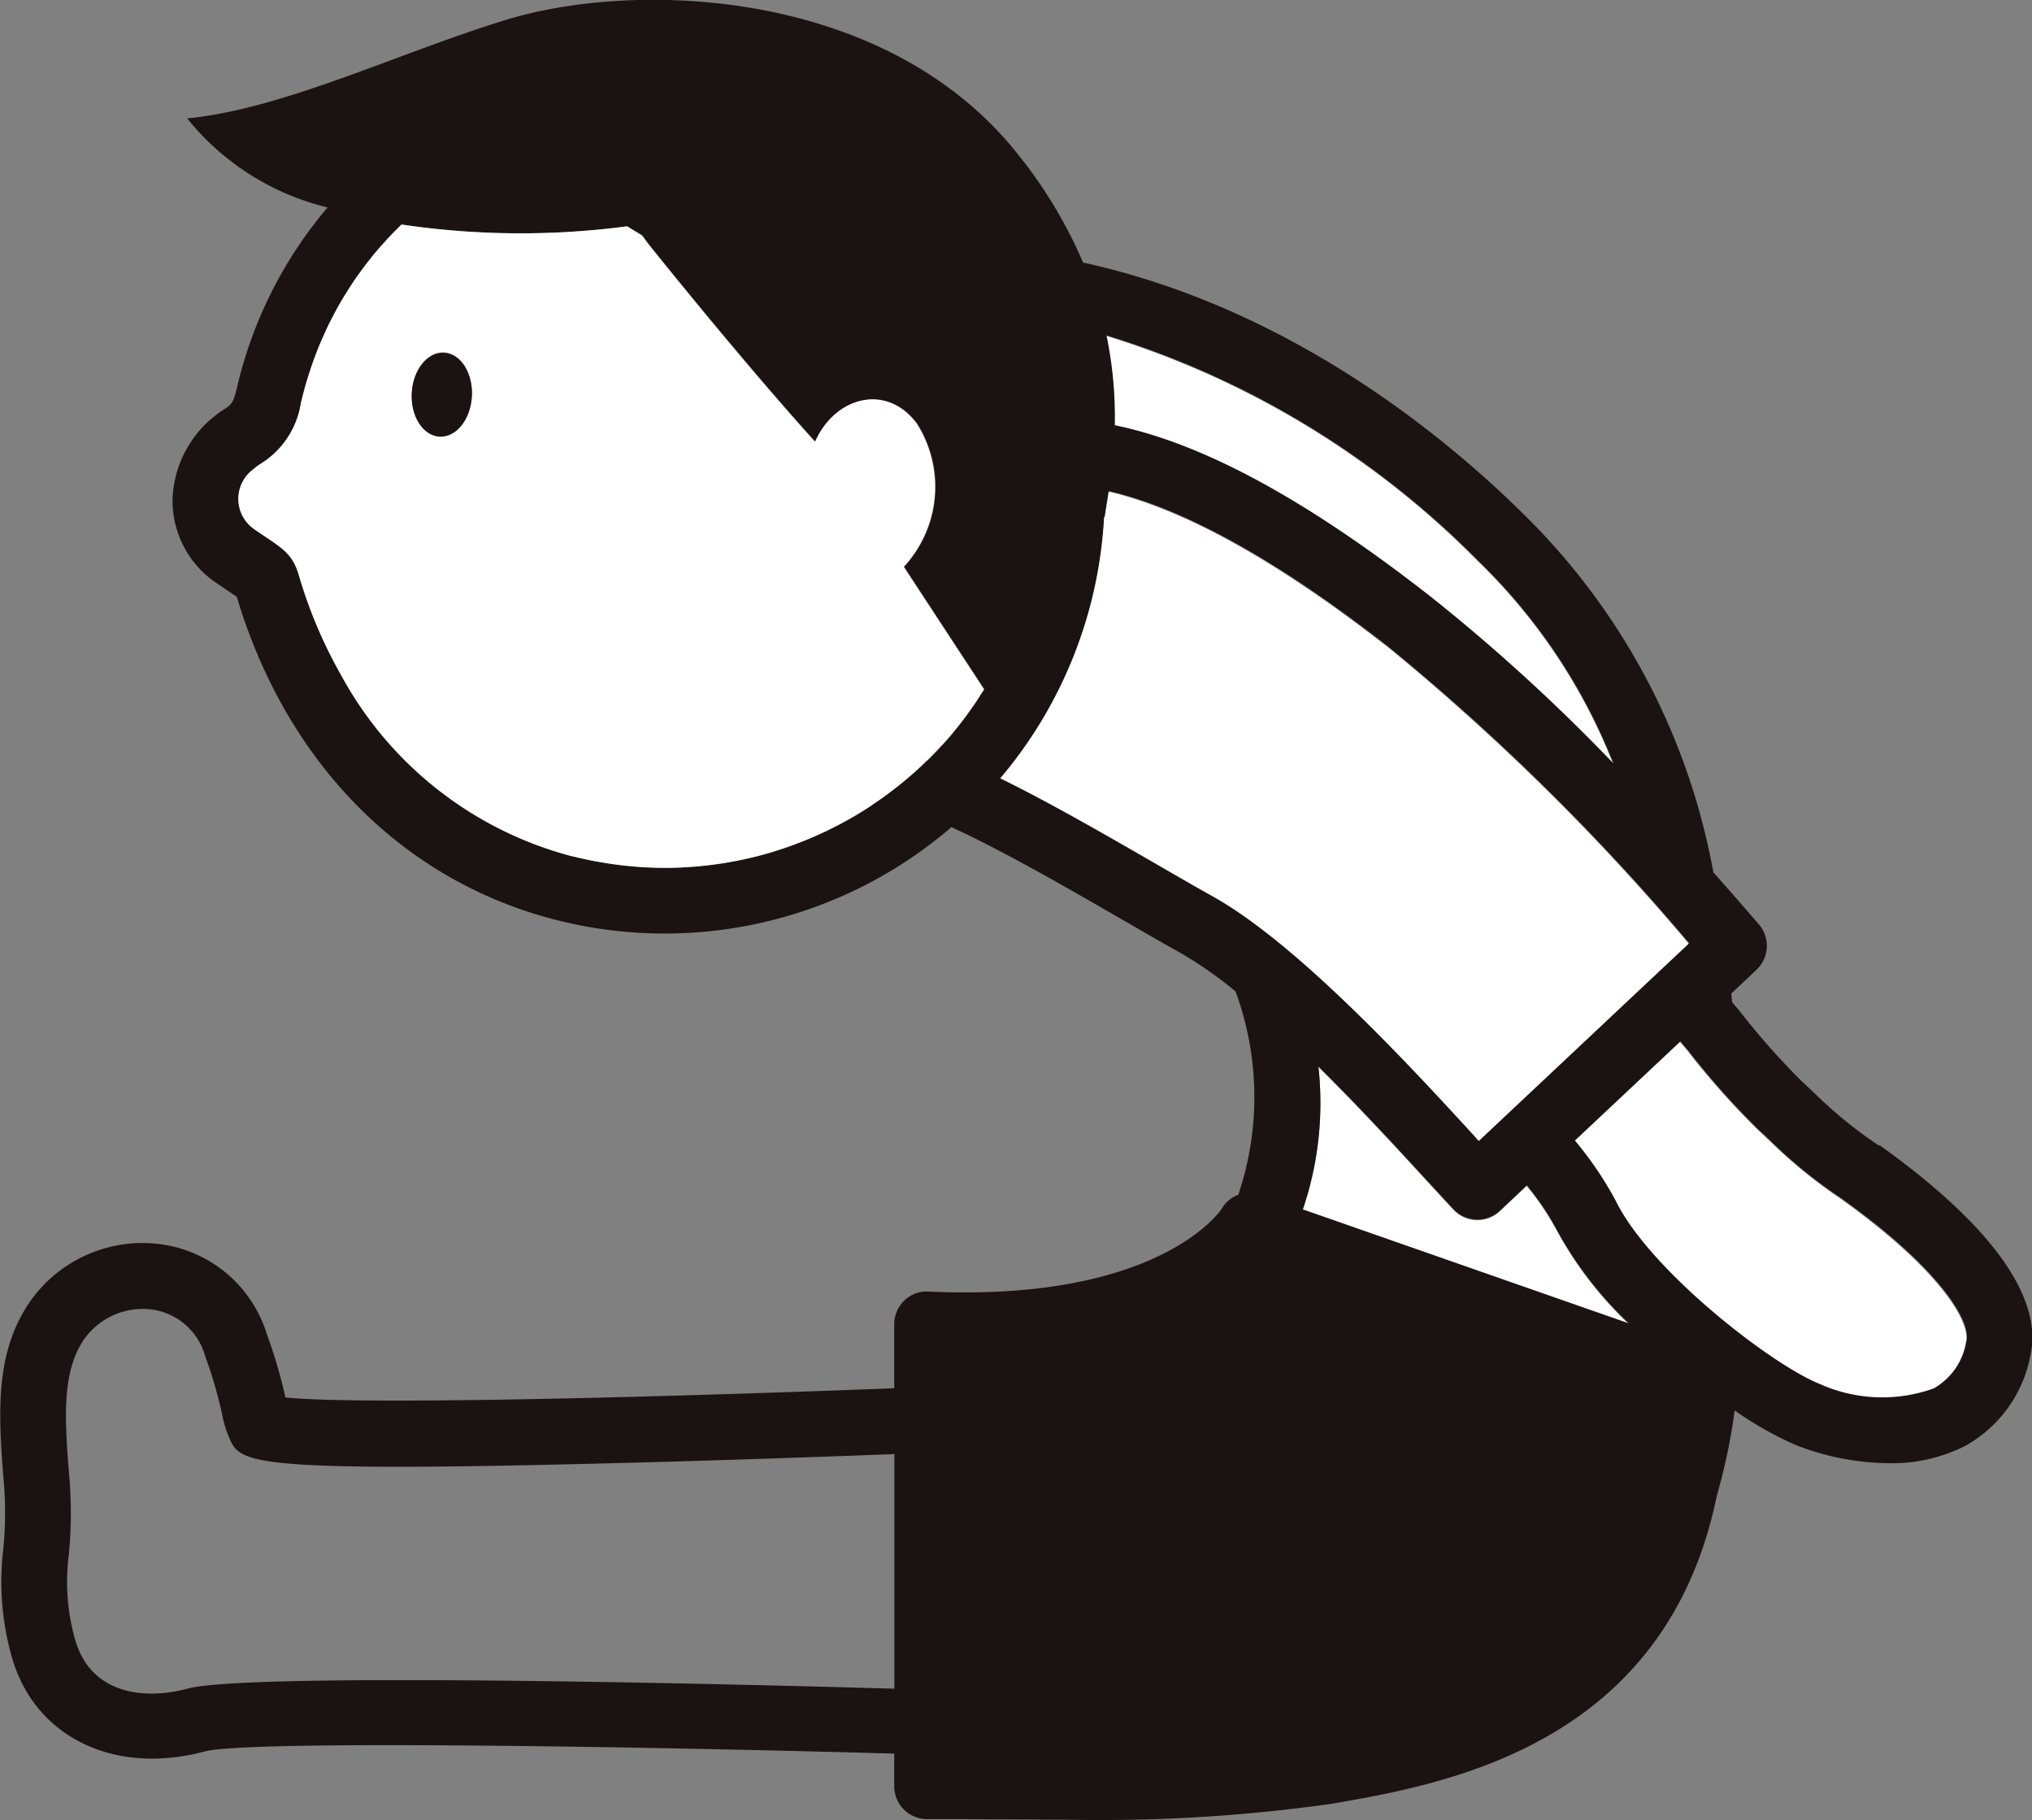
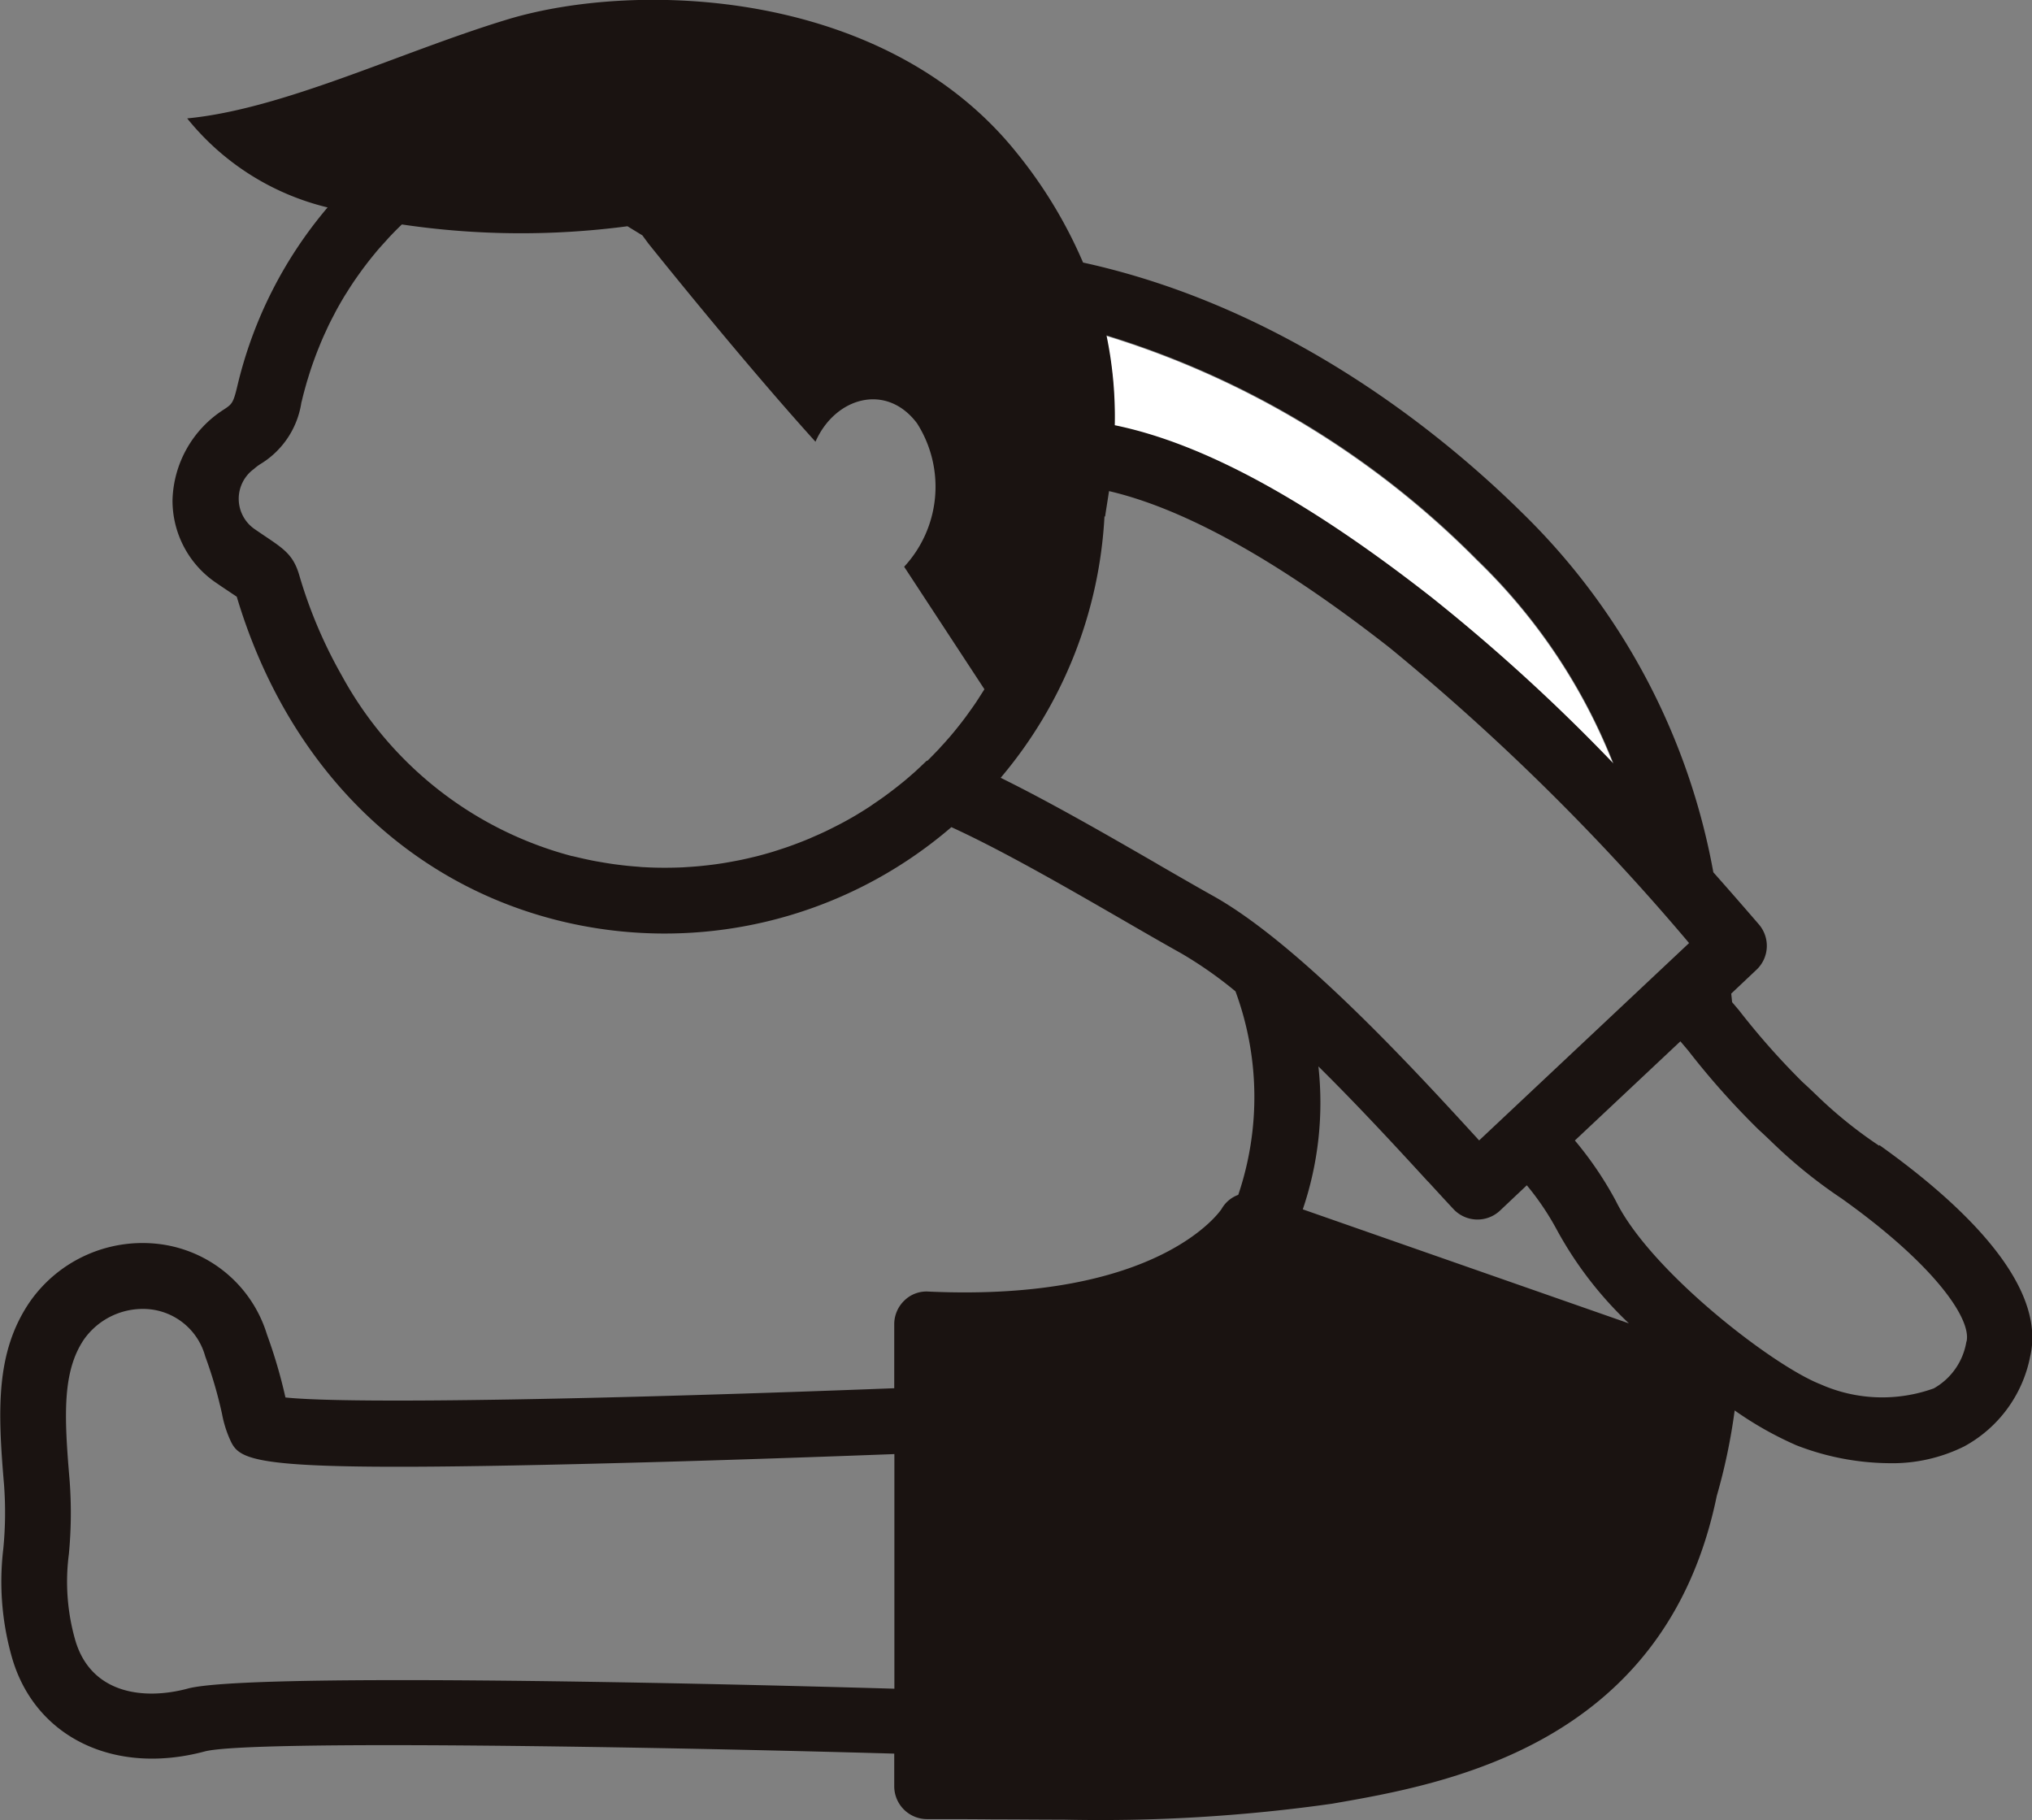
<svg xmlns="http://www.w3.org/2000/svg" id="グループ_23574" data-name="グループ 23574" width="68.02" height="60.921" viewBox="0 0 68.02 60.921">
  <rect x="0" y="0" width="68.02" height="60.921" fill="#808080" stroke="none" />
  <path id="パス_30" data-name="パス 30" d="M843.888,439.553a13.362,13.362,0,0,1,.278,3.01c2.946.6,6.417,2.487,10.559,5.724a61.734,61.734,0,0,1,6.137,5.6,19.291,19.291,0,0,0-4.556-6.816,29.73,29.73,0,0,0-12.418-7.518" transform="translate(-806.862 -428.31)" fill="#fff" />
-   <path id="パス_31" data-name="パス 31" d="M863.493,517.3l10.917,3.817A12.582,12.582,0,0,1,872,517.986a9,9,0,0,0-1.006-1.491l-.9.85a1.1,1.1,0,0,1-1.55-.048c-.228-.243-.515-.556-.848-.919-.942-1.027-2.267-2.471-3.673-3.862a11.1,11.1,0,0,1-.523,4.784" transform="translate(-819.89 -476.798)" fill="#fff" />
-   <path id="パス_32" data-name="パス 32" d="M899.547,515.259a16.506,16.506,0,0,1-2.29-1.845c-.139-.133-.294-.28-.489-.46a26.356,26.356,0,0,1-2.358-2.65l-.26-.307-3.532,3.319a11.819,11.819,0,0,1,1.374,2.029c1.148,2.338,5.238,5.5,6.84,6.128a5.091,5.091,0,0,0,3.8.141,2.2,2.2,0,0,0,1.092-1.566c.174-.748-1.06-2.565-4.182-4.789" transform="translate(-837.917 -475.124)" fill="#fff" />
  <path id="パス_33" data-name="パス 33" d="M796.412,444.384a14.63,14.63,0,0,1-2.048-1.645c-.148-.142-.312-.3-.52-.489a24.9,24.9,0,0,1-2.124-2.4l-.23-.271c-.009-.1-.019-.191-.029-.286l.847-.8a1.1,1.1,0,0,0,.079-1.516c-.482-.559-.993-1.145-1.525-1.745a22.378,22.378,0,0,0-6.366-12c-2.629-2.6-7.836-6.9-14.732-8.409a15.51,15.51,0,0,0-2.238-3.694c-4.4-5.469-12.672-5.763-17.031-4.443-3.561,1.079-7.481,3-10.72,3.312a8.627,8.627,0,0,0,4.7,2.98,14.326,14.326,0,0,0-3.016,5.957c-.142.6-.18.626-.475.819a3.716,3.716,0,0,0-1.7,3.008,3.324,3.324,0,0,0,1.488,2.8c.13.09.251.171.362.245s.212.143.3.2c1.662,5.565,5.546,9.5,10.667,10.814a14.718,14.718,0,0,0,13.255-3.1c1.75.8,3.971,2.086,5.8,3.141.69.4,1.333.77,1.892,1.082a13.661,13.661,0,0,1,1.818,1.273,10.215,10.215,0,0,1,.093,6.812,1.055,1.055,0,0,0-.557.47c-.02.031-2.053,3.122-9.812,2.767a1.056,1.056,0,0,0-.808.3,1.1,1.1,0,0,0-.339.793v2.143c-9.121.352-18.137.545-20.379.309a16.9,16.9,0,0,0-.618-2.107,4.323,4.323,0,0,0-3.569-3.024,4.6,4.6,0,0,0-4.377,1.941c-1.135,1.672-1.071,3.587-.856,6.109a12.453,12.453,0,0,1-.025,2.15,9.246,9.246,0,0,0,.284,3.612c.757,2.678,3.411,3.98,6.454,3.168,1.491-.4,15.438-.148,23.086.072v1.092a1.1,1.1,0,0,0,1.1,1.1c.722,0,1.461,0,2.209.008.783,0,1.572.009,2.359.009a55.217,55.217,0,0,0,8.985-.532c3.783-.655,11.16-1.936,12.88-10.3a19.7,19.7,0,0,0,.6-2.864,11.7,11.7,0,0,0,2.065,1.166,8.763,8.763,0,0,0,3.1.6,5.407,5.407,0,0,0,2.52-.563,4.38,4.38,0,0,0,2.207-3.009c.576-2.467-2.426-5.209-5.045-7.074m2.91,6.576a2.2,2.2,0,0,1-1.092,1.566,5.093,5.093,0,0,1-3.8-.141c-1.6-.627-5.692-3.791-6.84-6.128a11.845,11.845,0,0,0-1.374-2.029l3.532-3.319.26.307a26.375,26.375,0,0,0,2.358,2.649c.2.18.35.327.489.46a16.542,16.542,0,0,0,2.29,1.845c3.122,2.223,4.356,4.041,4.182,4.789m-27.076-15.981c-1.628-.94-3.561-2.055-5.256-2.89a14.757,14.757,0,0,0,3.475-8.753l.02.012c.034-.236.083-.523.132-.855,2.542.592,5.7,2.349,9.4,5.248a76.734,76.734,0,0,1,10.017,9.88l-7.028,6.606-.085-.094c-2.075-2.264-5.939-6.479-8.814-8.087-.551-.308-1.184-.674-1.865-1.067m9.126-8.966c-4.141-3.237-7.612-5.12-10.559-5.725a13.343,13.343,0,0,0-.277-3.009,29.729,29.729,0,0,1,12.417,7.517,19.291,19.291,0,0,1,4.556,6.816,61.8,61.8,0,0,0-6.137-5.6m-.064,19.6c.333.363.62.676.848.919a1.1,1.1,0,0,0,1.55.048l.9-.85a8.992,8.992,0,0,1,1.006,1.491,12.573,12.573,0,0,0,2.412,3.131l-10.917-3.817a11.1,11.1,0,0,0,.523-4.784c1.406,1.39,2.732,2.835,3.673,3.861m-16.777-14.1-.008.007c-.132.129-.267.254-.4.377-.041.037-.083.072-.124.108-.1.088-.2.175-.307.259-.05.041-.1.081-.151.121q-.148.117-.3.23l-.157.116c-.106.076-.214.15-.322.223l-.144.1q-.208.136-.422.264l-.054.033q-.246.145-.5.279l-.115.059c-.129.066-.258.131-.388.194l-.169.078c-.115.053-.231.1-.348.154l-.184.076c-.117.047-.235.092-.353.136l-.179.065c-.133.047-.266.09-.4.133l-.138.044q-.273.082-.549.153l-.062.014q-.243.06-.489.111l-.178.034q-.191.037-.383.068l-.2.03c-.123.017-.246.033-.369.046l-.208.022c-.13.012-.26.022-.39.03l-.185.012c-.171.008-.344.012-.516.013h-.072l-.07,0q-.313,0-.629-.019c-.078,0-.156-.012-.234-.017-.162-.012-.325-.027-.487-.046l-.256-.032c-.164-.022-.329-.049-.494-.078-.077-.013-.153-.026-.23-.041-.234-.046-.468-.1-.7-.156l-.014,0a12.367,12.367,0,0,1-7.712-6.048,15.664,15.664,0,0,1-1.421-3.355c-.227-.776-.6-.924-1.49-1.54a1.233,1.233,0,0,1-.029-2.015,1.632,1.632,0,0,1,.2-.154,2.914,2.914,0,0,0,1.389-2.068c.007-.029.015-.053.022-.083h0c.046-.2.1-.388.153-.579.018-.062.038-.123.057-.185.039-.129.08-.258.124-.385.024-.07.049-.139.074-.208.043-.118.087-.236.134-.352q.041-.1.083-.205c.05-.118.1-.235.155-.351.028-.061.056-.123.084-.184.066-.138.135-.273.206-.407.019-.036.037-.073.056-.109q.137-.254.285-.5c.025-.042.052-.082.078-.124.076-.121.152-.241.231-.359.038-.056.077-.111.115-.167.071-.1.143-.2.216-.3l.129-.17q.113-.146.23-.288c.043-.052.086-.105.13-.157.088-.1.178-.2.269-.3.036-.04.071-.08.107-.119q.194-.207.4-.406l.027-.025a27.151,27.151,0,0,0,7.551.06l.5.306.194.264s3.1,3.882,5.6,6.642c.657-1.49,2.373-1.984,3.4-.615a3.945,3.945,0,0,1-.432,4.8l2.687,4.1c-.036.059-.074.116-.111.174v0c-.067.106-.135.213-.206.317-.037.054-.074.106-.111.159-.073.1-.147.207-.223.309l-.126.165q-.116.149-.235.294c-.042.051-.083.1-.126.151s-.082.092-.122.139h0c-.051.058-.1.115-.156.172-.034.038-.068.076-.1.113q-.2.21-.4.41m-24.748,31.046c-1.488.4-3.263.174-3.777-1.646a7.11,7.11,0,0,1-.207-2.851,14.5,14.5,0,0,0,.023-2.5c-.182-2.135-.246-3.614.485-4.692a2.412,2.412,0,0,1,1.973-1.018,2.278,2.278,0,0,1,.3.02,2.155,2.155,0,0,1,1.784,1.568,14.669,14.669,0,0,1,.563,1.93,3.8,3.8,0,0,0,.237.789c.378.869.52,1.194,13.935.828,3-.082,6-.188,8.334-.276v7.853c-7.594-.22-21.741-.516-23.652-.005" transform="translate(-733.509 -406.035)" fill="#1a1311" />
-   <path id="パス_34" data-name="パス 34" d="M849.252,476.737l.085.093,7.028-6.605a76.725,76.725,0,0,0-10.017-9.88c-3.709-2.9-6.863-4.656-9.4-5.249-.049.332-.1.62-.132.855l-.02-.012a14.755,14.755,0,0,1-3.475,8.753c1.7.835,3.628,1.95,5.256,2.89.68.393,1.314.759,1.865,1.067,2.876,1.608,6.739,5.823,8.814,8.087" transform="translate(-799.837 -438.639)" fill="#fff" />
-   <path id="パス_35" data-name="パス 35" d="M780.818,445.895c.052-.057.1-.115.153-.173s.082-.092.122-.139.084-.1.125-.152c.08-.1.159-.195.235-.294.042-.055.085-.109.126-.165.076-.1.151-.205.224-.309.037-.053.074-.105.111-.159.071-.1.139-.211.206-.317v0c.037-.058.076-.115.112-.174l-2.687-4.1a3.945,3.945,0,0,0,.432-4.8c-1.032-1.369-2.747-.875-3.4.615-2.5-2.759-5.6-6.642-5.6-6.642l-.194-.264-.5-.306a27.152,27.152,0,0,1-7.55-.06l-.027.026q-.2.2-.4.406c-.036.039-.071.079-.107.119-.091.1-.181.2-.268.3-.044.052-.087.1-.13.157q-.117.143-.23.288-.065.085-.128.17-.111.149-.217.3c-.039.056-.078.11-.115.167-.079.118-.155.238-.23.359-.026.042-.053.082-.078.124q-.148.246-.286.5c-.019.036-.037.073-.056.109-.071.134-.14.269-.206.407-.029.061-.057.123-.085.184-.053.116-.1.232-.155.351-.029.068-.056.136-.084.205q-.069.174-.134.352c-.025.069-.05.138-.074.208-.044.127-.084.256-.124.385-.019.062-.039.122-.057.185-.055.191-.107.384-.153.579h0c-.007.03-.015.054-.022.083a2.913,2.913,0,0,1-1.388,2.068,1.611,1.611,0,0,0-.2.154,1.233,1.233,0,0,0,.029,2.015c.893.615,1.262.764,1.49,1.54a15.659,15.659,0,0,0,1.421,3.354,12.366,12.366,0,0,0,7.713,6.048l.014,0c.233.059.467.11.7.156.077.015.154.027.23.041.164.029.329.056.493.078l.256.032q.244.028.487.046c.078.006.156.013.234.017q.316.018.629.02l.083,0h.06q.259,0,.517-.013l.184-.012c.13-.008.261-.017.391-.03l.208-.022c.123-.013.246-.029.369-.046l.205-.03c.128-.021.256-.043.383-.067l.178-.034q.246-.051.489-.111l.062-.014q.277-.07.549-.153l.138-.044c.134-.042.267-.086.4-.133.06-.021.119-.043.179-.065.118-.044.236-.089.354-.136l.184-.076q.176-.074.348-.154l.17-.078q.2-.094.388-.194c.038-.02.077-.038.115-.059q.252-.134.5-.279l.054-.033q.213-.128.422-.264c.048-.032.1-.065.144-.1.108-.073.216-.147.322-.223l.158-.116q.151-.113.3-.23l.151-.12c.1-.085.205-.171.306-.259.042-.036.084-.071.125-.108q.206-.184.4-.377l.008-.007q.2-.2.4-.41c.034-.037.067-.075.1-.113m-16.81-10.339c-.555-.03-.972-.683-.93-1.458s.526-1.379,1.081-1.348.972.682.93,1.457-.526,1.379-1.081,1.349" transform="translate(-749.295 -420.94)" fill="#fff" />
-   <path id="パス_36" data-name="パス 36" d="M775.673,441.239c-.555-.03-1.04.574-1.081,1.349s.374,1.427.93,1.457,1.04-.574,1.081-1.348-.374-1.428-.93-1.457" transform="translate(-760.808 -429.429)" fill="#1a1311" />
</svg>